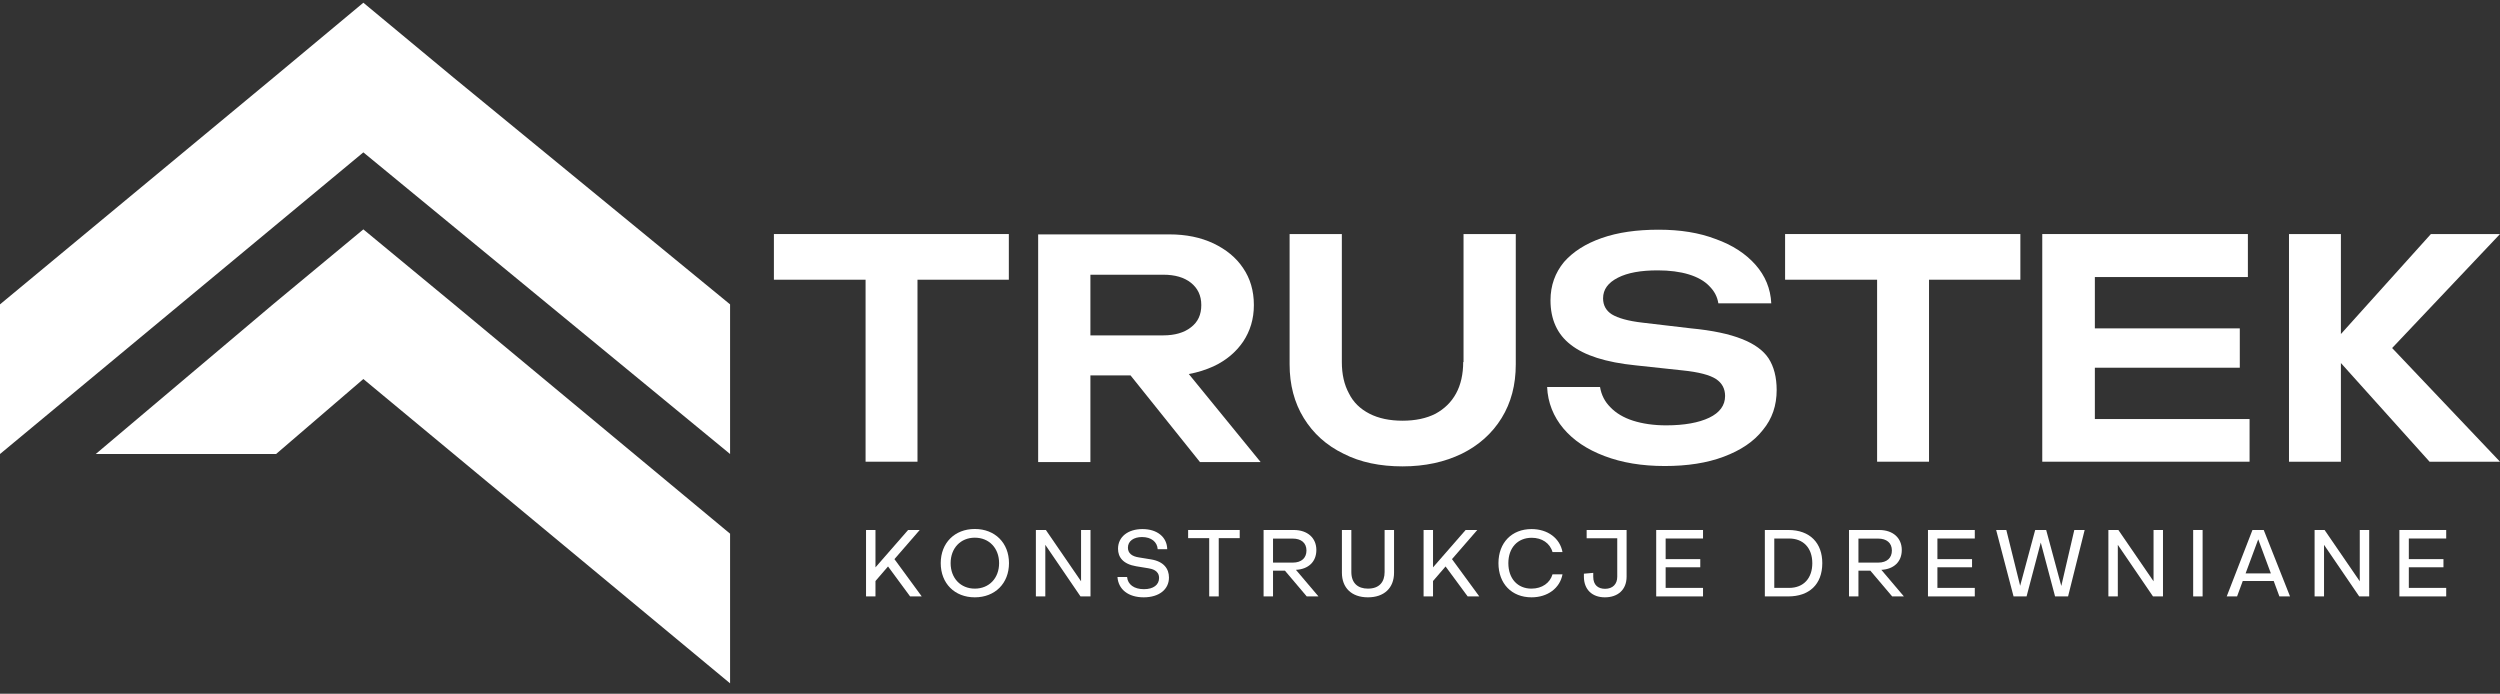
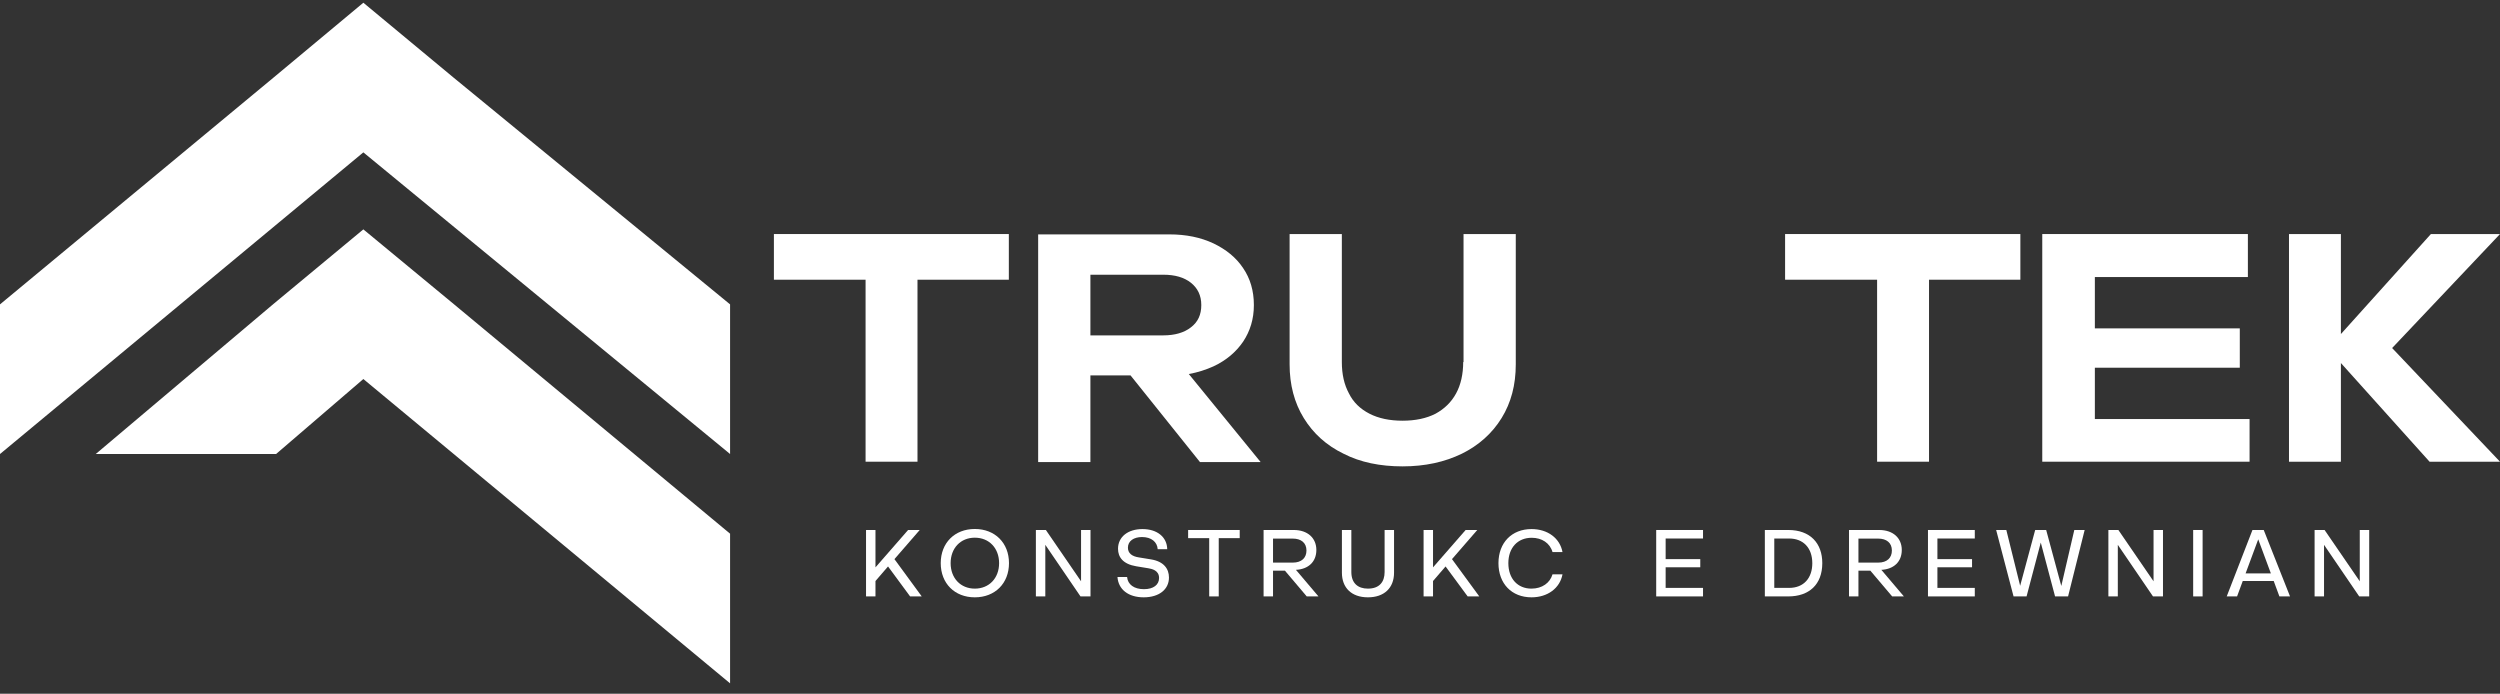
<svg xmlns="http://www.w3.org/2000/svg" width="191" height="53" viewBox="0 0 191 53" fill="none">
  <rect x="0" y="0" width="191" height="53" fill="#333333" stroke="none" />
  <g clip-path="url(#clip0_13_6238)">
    <path d="M27.76 0.208L20.885 5.937L0 23.254V34.687L27.76 11.641L55.778 34.687V23.254L34.662 5.937L27.76 0.208Z" fill="white" />
    <path d="M27.76 17.524L20.885 23.228L7.313 34.688H21.091L27.76 28.958L55.778 52.208V40.774L34.662 23.228L27.76 17.524Z" fill="white" />
    <path d="M59.126 21.37H66.13V35.274H70.096V21.37H77.075V17.881H59.126V21.37Z" fill="white" />
    <path d="M70.421 45.566H69.532L67.846 43.277L66.886 44.39V45.566H66.165V40.491H66.886V43.347L69.379 40.491H70.267L68.335 42.717L70.421 45.566Z" fill="white" />
    <path d="M71.872 43.025C71.872 41.478 72.936 40.414 74.476 40.414C76.016 40.414 77.087 41.478 77.087 43.025C77.087 44.572 76.016 45.636 74.476 45.636C72.936 45.636 71.872 44.572 71.872 43.025ZM72.628 43.025C72.628 44.173 73.391 44.971 74.476 44.971C75.568 44.971 76.331 44.173 76.331 43.025C76.331 41.877 75.568 41.079 74.476 41.079C73.391 41.079 72.628 41.877 72.628 43.025Z" fill="white" />
    <path d="M82.593 40.491H83.314V45.566H82.55L79.862 41.625V45.566H79.141V40.491H79.904L82.593 44.411V40.491Z" fill="white" />
    <path d="M87.377 45.636C86.201 45.636 85.438 45.027 85.375 44.082H86.11C86.159 44.656 86.642 45.013 87.398 45.013C88.126 45.013 88.553 44.677 88.553 44.159C88.553 43.557 87.972 43.459 87.741 43.417L86.803 43.263C85.802 43.095 85.417 42.57 85.417 41.926C85.417 41.023 86.166 40.421 87.286 40.421C88.413 40.421 89.162 41.037 89.176 41.961H88.448C88.413 41.401 87.958 41.03 87.251 41.03C86.621 41.03 86.173 41.331 86.173 41.842C86.173 42.276 86.495 42.507 86.999 42.584L87.944 42.738C88.917 42.899 89.309 43.459 89.309 44.124C89.309 45.034 88.553 45.636 87.377 45.636Z" fill="white" />
    <path d="M94.714 40.491V41.114H93.111V45.566H92.383V41.114H90.773V40.491H94.714Z" fill="white" />
    <path d="M99.009 43.536L100.731 45.566H99.835L98.169 43.599H97.259V45.566H96.538V40.491H98.841C99.912 40.491 100.57 41.114 100.57 42.017C100.57 42.927 99.954 43.487 99.009 43.536ZM97.259 42.983H98.771C99.45 42.983 99.814 42.612 99.814 42.059C99.814 41.471 99.401 41.149 98.771 41.149H97.259V42.983Z" fill="white" />
    <path d="M102.522 43.753V40.491H103.243V43.704C103.243 44.558 103.747 44.971 104.51 44.971C105.378 44.971 105.784 44.467 105.784 43.704V40.491H106.505V43.753C106.505 44.929 105.742 45.636 104.51 45.636C103.25 45.636 102.522 44.901 102.522 43.753Z" fill="white" />
    <path d="M113.018 45.566H112.129L110.442 43.277L109.483 44.39V45.566H108.762V40.491H109.483V43.347L111.975 40.491H112.864L110.932 42.717L113.018 45.566Z" fill="white" />
    <path d="M114.482 43.025C114.482 41.464 115.497 40.421 117.009 40.421C118.248 40.421 119.179 41.121 119.375 42.178H118.612C118.416 41.492 117.8 41.086 117.023 41.086C115.938 41.086 115.238 41.863 115.238 43.025C115.238 44.208 115.945 44.971 117.002 44.971C117.821 44.971 118.423 44.53 118.612 43.879H119.375C119.179 44.936 118.241 45.636 117.009 45.636C115.49 45.636 114.482 44.586 114.482 43.025Z" fill="white" />
-     <path d="M124.272 40.491V44.054C124.272 45.076 123.586 45.636 122.613 45.636C121.626 45.636 121.017 45.027 121.01 44.075V43.83L121.724 43.767V44.068C121.724 44.698 122.095 44.985 122.627 44.985C123.222 44.985 123.558 44.614 123.558 44.068V41.121H121.22V40.491H124.272Z" fill="white" />
    <path d="M126.534 45.566V40.491H130.111V41.142H127.255V42.717H129.901V43.34H127.255V44.915H130.111V45.566H126.534Z" fill="white" />
    <path d="M134.834 45.566V40.491H136.626C138.306 40.491 139.223 41.506 139.223 43.025C139.223 44.663 138.208 45.566 136.626 45.566H134.834ZM135.555 44.915H136.689C137.809 44.915 138.46 44.159 138.46 43.032C138.46 41.842 137.753 41.142 136.689 41.142H135.555V44.915Z" fill="white" />
    <path d="M143.735 43.536L145.457 45.566H144.561L142.895 43.599H141.985V45.566H141.264V40.491H143.567C144.638 40.491 145.296 41.114 145.296 42.017C145.296 42.927 144.68 43.487 143.735 43.536ZM141.985 42.983H143.497C144.176 42.983 144.54 42.612 144.54 42.059C144.54 41.471 144.127 41.149 143.497 41.149H141.985V42.983Z" fill="white" />
    <path d="M147.297 45.566V40.491H150.874V41.142H148.018V42.717H150.664V43.34H148.018V44.915H150.874V45.566H147.297Z" fill="white" />
    <path d="M152.506 40.491H153.283L154.34 44.754L155.488 40.491H156.328L157.483 44.768L158.477 40.491H159.268L158.001 45.566H157.007L155.915 41.45L154.83 45.566H153.836L152.506 40.491Z" fill="white" />
    <path d="M164.531 40.491H165.252V45.566H164.489L161.801 41.625V45.566H161.08V40.491H161.843L164.531 44.411V40.491Z" fill="white" />
    <path d="M168.279 45.566H167.558V40.491H168.279V45.566Z" fill="white" />
    <path d="M174.146 45.566L173.712 44.39H171.346L170.912 45.566H170.121L172.088 40.491H172.949L174.958 45.566H174.146ZM171.563 43.809H173.495L172.529 41.205L171.563 43.809Z" fill="white" />
    <path d="M180.286 40.491H181.007V45.566H180.244L177.556 41.625V45.566H176.835V40.491H177.598L180.286 44.411V40.491Z" fill="white" />
-     <path d="M183.313 45.566V40.491H186.89V41.142H184.034V42.717H186.68V43.34H184.034V44.915H186.89V45.566H183.313Z" fill="white" />
    <path d="M92.706 27.991C93.685 27.533 94.431 26.896 94.972 26.107C95.513 25.292 95.796 24.375 95.796 23.305C95.796 22.21 95.513 21.268 94.972 20.479C94.431 19.664 93.659 19.053 92.706 18.594C91.728 18.136 90.62 17.907 89.333 17.907H79.315V35.3H83.307V28.678H86.371L91.676 35.3H96.311L90.826 28.577C91.522 28.449 92.139 28.246 92.706 27.991ZM83.307 20.988H88.869C89.77 20.988 90.466 21.192 90.981 21.599C91.496 22.007 91.779 22.567 91.779 23.305C91.779 24.044 91.522 24.604 90.981 25.012C90.466 25.419 89.745 25.623 88.869 25.623H83.307V20.988Z" fill="white" />
    <path d="M111.788 27.66C111.788 28.577 111.608 29.392 111.247 30.054C110.887 30.716 110.372 31.225 109.676 31.607C108.981 31.964 108.131 32.142 107.153 32.142C106.174 32.142 105.324 31.964 104.629 31.607C103.934 31.251 103.393 30.741 103.058 30.054C102.698 29.392 102.517 28.602 102.517 27.66V17.881H98.526V27.838C98.526 29.392 98.886 30.767 99.607 31.938C100.328 33.11 101.333 34.026 102.646 34.663C103.934 35.325 105.453 35.631 107.153 35.631C108.878 35.631 110.372 35.3 111.685 34.663C112.973 34.026 114.003 33.11 114.724 31.938C115.445 30.767 115.805 29.417 115.805 27.838V17.881H111.814V27.66H111.788Z" fill="white" />
-     <path d="M133.085 25.902C132.132 25.52 130.819 25.24 129.196 25.087L125.514 24.654C124.381 24.527 123.608 24.298 123.145 24.017C122.707 23.737 122.475 23.33 122.475 22.795C122.475 22.108 122.861 21.598 123.608 21.216C124.355 20.834 125.359 20.656 126.647 20.656C127.548 20.656 128.346 20.758 129.016 20.962C129.685 21.165 130.226 21.471 130.587 21.853C130.973 22.235 131.205 22.668 131.282 23.177H135.325C135.274 22.057 134.862 21.064 134.115 20.223C133.368 19.383 132.364 18.721 131.076 18.262C129.814 17.779 128.372 17.549 126.724 17.549C125.05 17.549 123.608 17.753 122.372 18.186C121.136 18.619 120.183 19.23 119.488 20.019C118.818 20.834 118.458 21.802 118.458 22.948C118.458 24.399 118.973 25.545 120.003 26.335C121.033 27.15 122.681 27.684 124.973 27.914L128.527 28.296C129.788 28.423 130.638 28.652 131.102 28.958C131.565 29.263 131.797 29.696 131.797 30.256C131.797 30.97 131.385 31.53 130.587 31.912C129.788 32.294 128.681 32.497 127.291 32.497C126.338 32.497 125.488 32.37 124.767 32.141C124.046 31.912 123.454 31.555 123.042 31.122C122.604 30.689 122.346 30.18 122.243 29.569H118.2C118.252 30.766 118.689 31.835 119.436 32.727C120.209 33.643 121.239 34.331 122.578 34.84C123.917 35.349 125.436 35.604 127.188 35.604C128.913 35.604 130.406 35.375 131.694 34.891C132.982 34.407 133.986 33.745 134.681 32.854C135.402 31.988 135.737 30.97 135.737 29.798C135.737 28.83 135.531 28.015 135.119 27.379C134.733 26.793 134.063 26.284 133.085 25.902Z" fill="white" />
    <path d="M136.381 21.37H143.411V35.274H147.377V21.37H154.356V17.881H136.381V21.37Z" fill="white" />
    <path d="M160.047 32.015V28.093H171.12V25.088H160.047V21.166H171.738V17.881H156.029V26.59V35.274H171.867V32.015H160.047Z" fill="white" />
    <path d="M191 17.881H185.721L178.845 25.521V17.881H174.879V35.274H178.845V27.736L185.618 35.274H191L182.759 26.59L191 17.881Z" fill="white" />
  </g>
  <defs>
    <clipPath id="clip0_13_6238">
      <rect width="191" height="52" fill="white" transform="translate(0 0.208)" />
    </clipPath>
  </defs>
</svg>